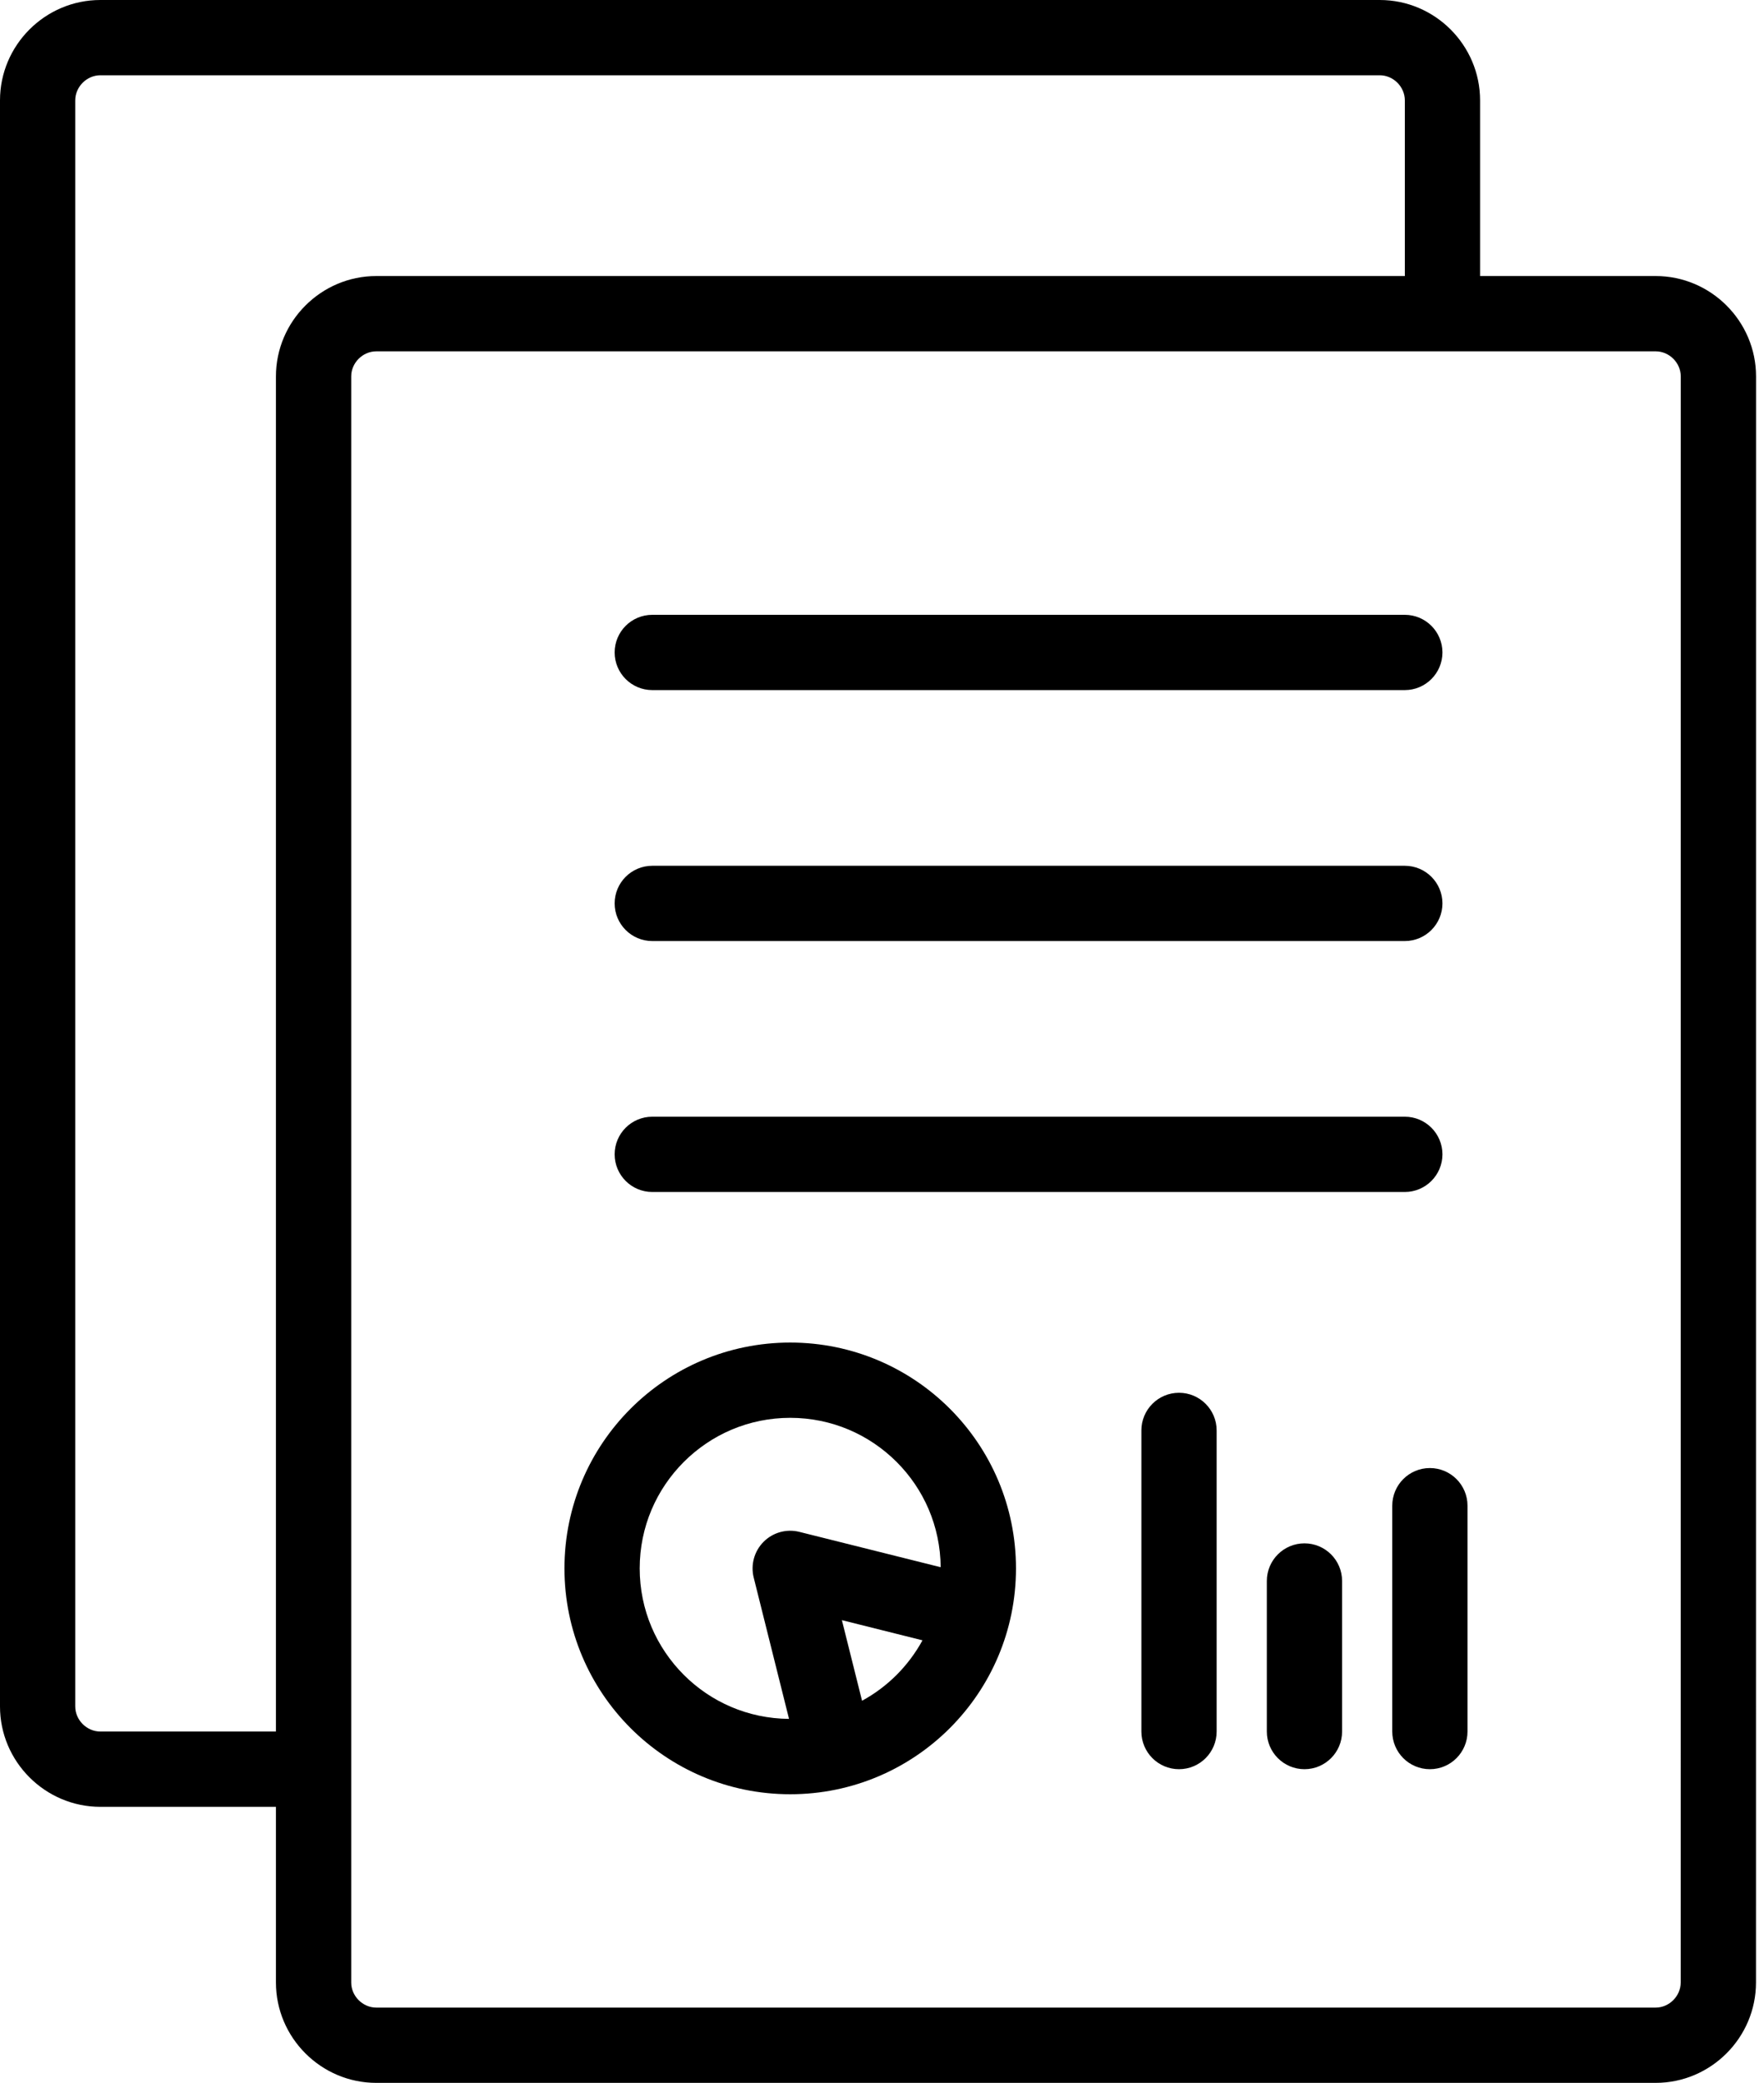
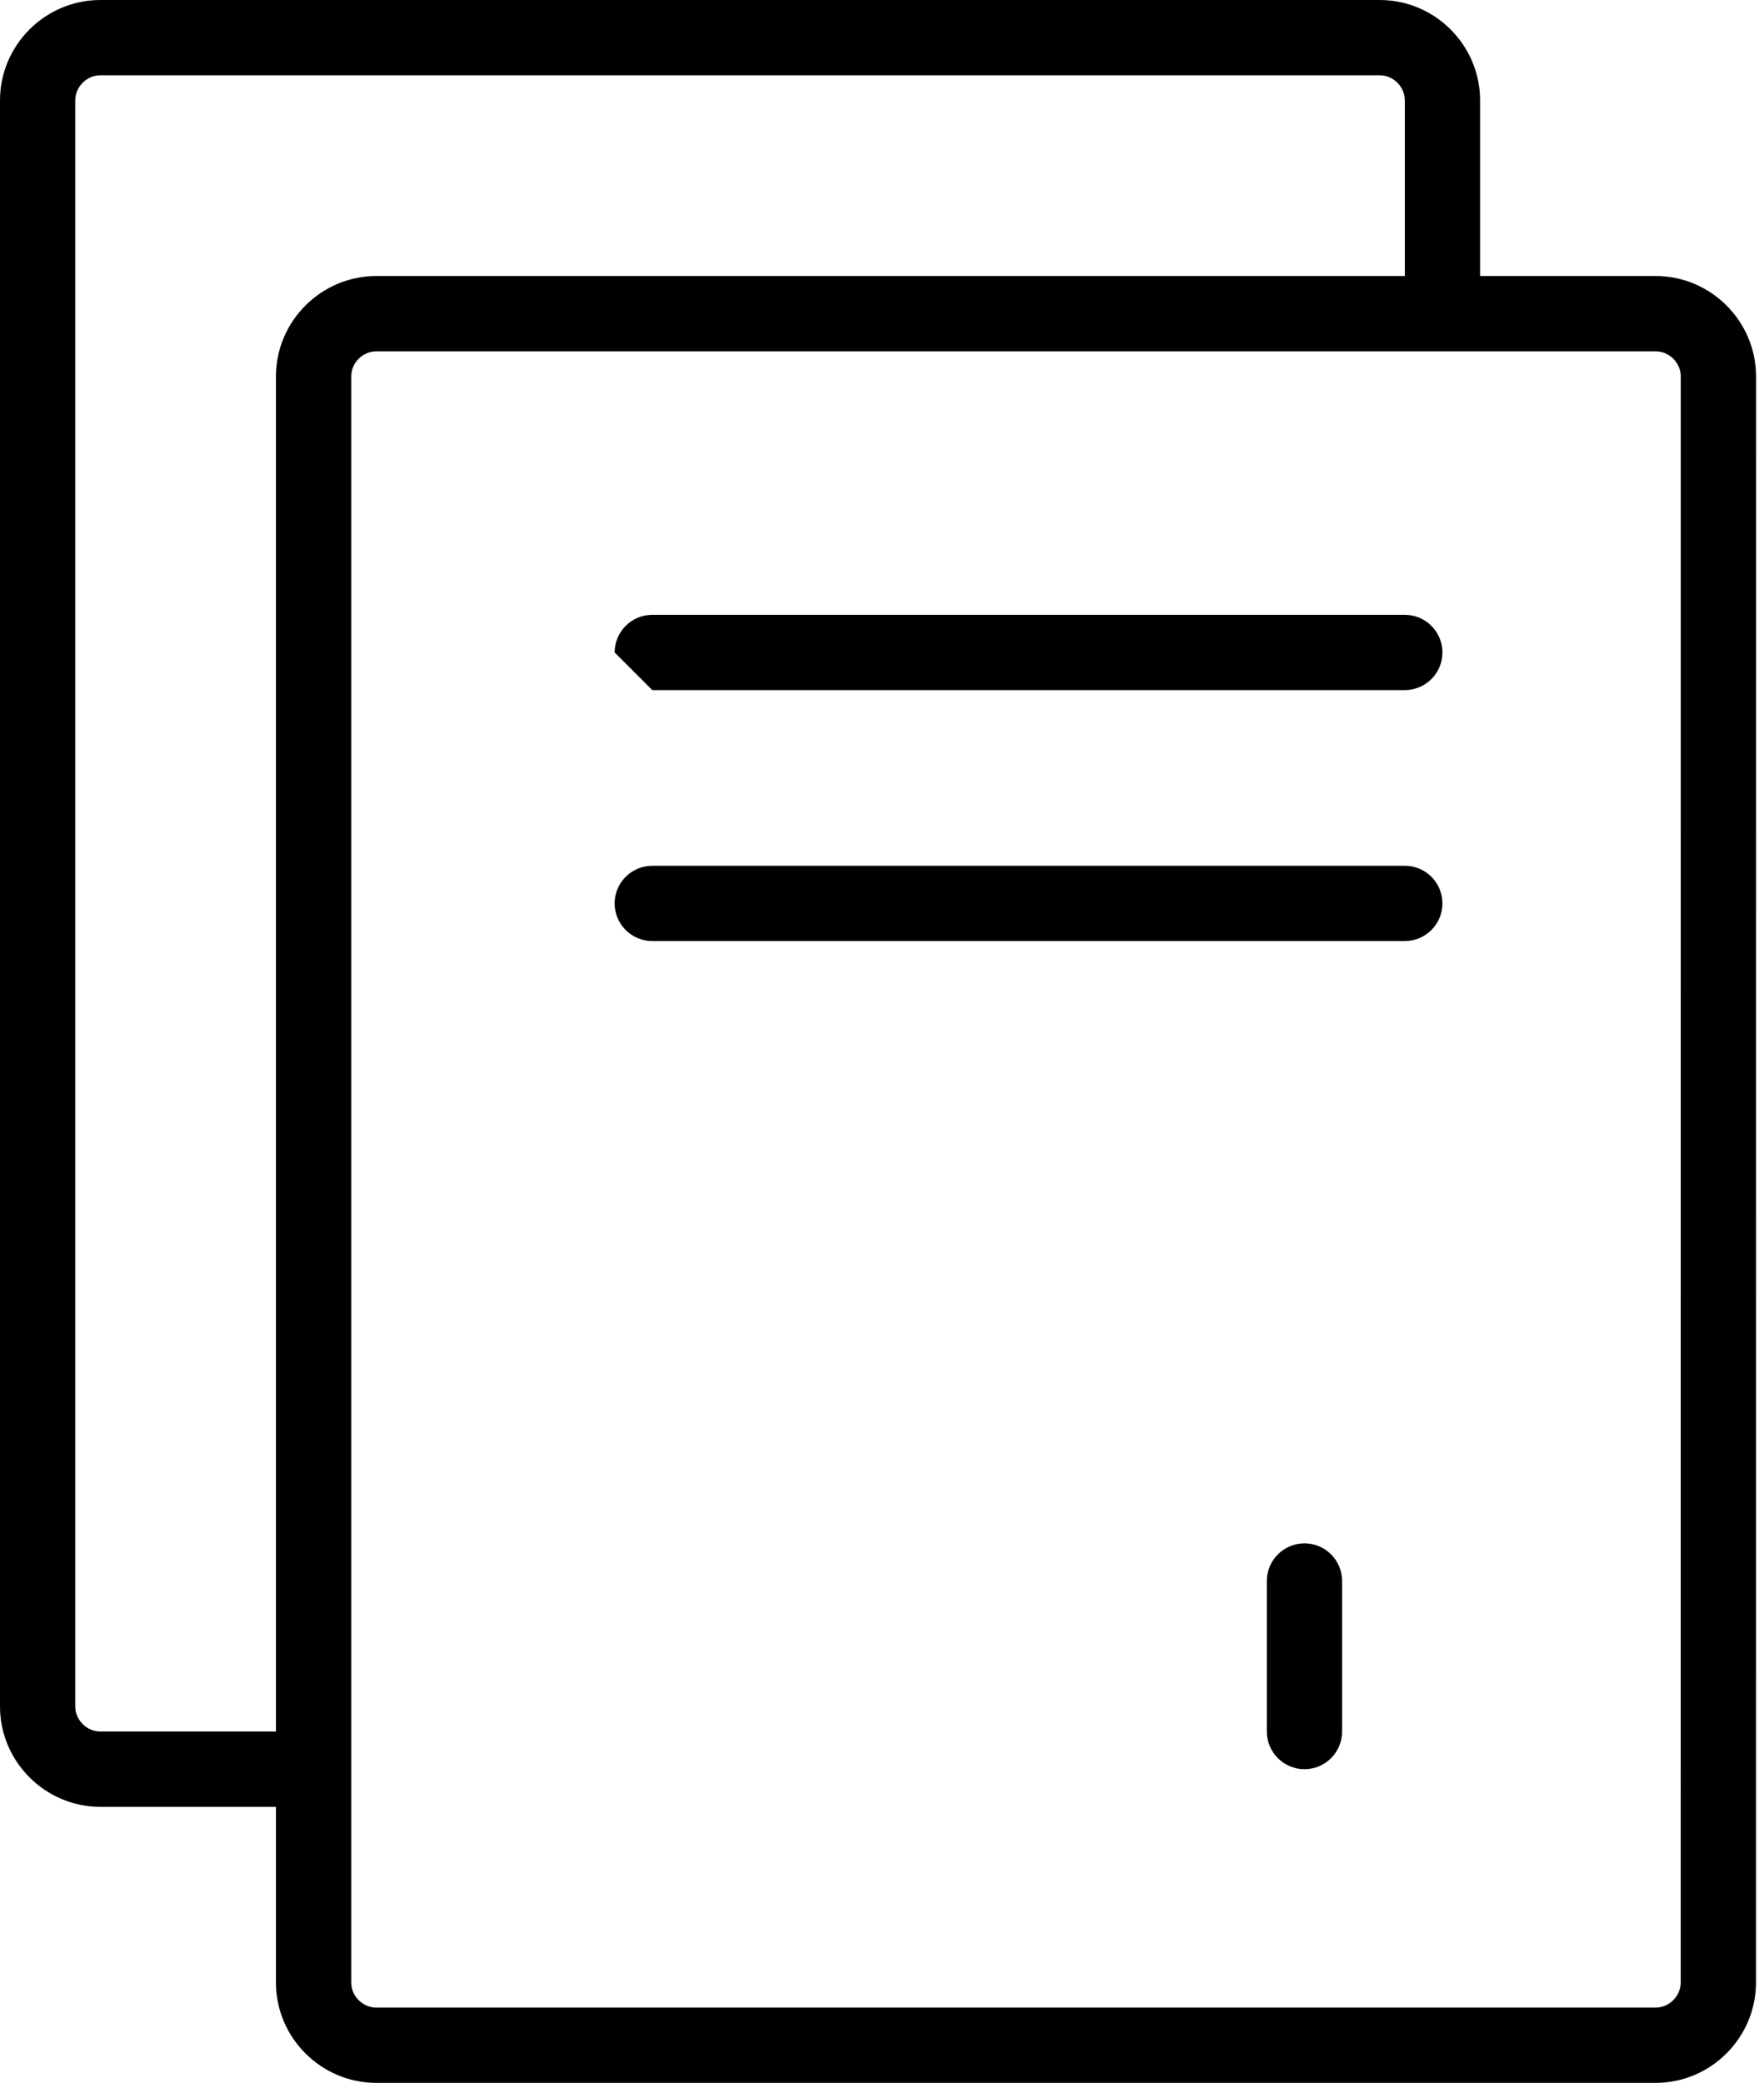
<svg xmlns="http://www.w3.org/2000/svg" viewBox="0 0 61 72" version="1.1" id="BJtzREQdCG">
  <style>
	@-webkit-keyframes HkRfANmOAM_Animation {
    67.78% {
    opacity: 0;
}
80% {
    opacity: 1;
}
0% {
    opacity: 0;
}
100% {
    opacity: 1;
}
}
@keyframes HkRfANmOAM_Animation {
    67.78% {
    opacity: 0;
}
80% {
    opacity: 1;
}
0% {
    opacity: 0;
}
100% {
    opacity: 1;
}
}
@-webkit-keyframes HkRfANmOAM_ByjBLmdCf_Animation {
    67.78% {
    -webkit-transform: translate(100px, 0px);
    transform: translate(100px, 0px);
}
80% {
    -webkit-transform: translate(0px, 0px);
    transform: translate(0px, 0px);
}
0% {
    -webkit-transform: translate(100px, 0px);
    transform: translate(100px, 0px);
}
100% {
    -webkit-transform: translate(0px, 0px);
    transform: translate(0px, 0px);
}
}
@keyframes HkRfANmOAM_ByjBLmdCf_Animation {
    67.78% {
    -webkit-transform: translate(100px, 0px);
    transform: translate(100px, 0px);
}
80% {
    -webkit-transform: translate(0px, 0px);
    transform: translate(0px, 0px);
}
0% {
    -webkit-transform: translate(100px, 0px);
    transform: translate(100px, 0px);
}
100% {
    -webkit-transform: translate(0px, 0px);
    transform: translate(0px, 0px);
}
}
@-webkit-keyframes BJJlGANXdCz_Animation {
    75.56% {
    opacity: 0;
}
86.67% {
    opacity: 1;
}
0% {
    opacity: 0;
}
100% {
    opacity: 1;
}
}
@keyframes BJJlGANXdCz_Animation {
    75.56% {
    opacity: 0;
}
86.67% {
    opacity: 1;
}
0% {
    opacity: 0;
}
100% {
    opacity: 1;
}
}
@-webkit-keyframes BJJlGANXdCz_rkxL8QdCM_Animation {
    75.56% {
    -webkit-transform: translate(100px, 0px);
    transform: translate(100px, 0px);
}
86.67% {
    -webkit-transform: translate(0px, 0px);
    transform: translate(0px, 0px);
}
0% {
    -webkit-transform: translate(100px, 0px);
    transform: translate(100px, 0px);
}
100% {
    -webkit-transform: translate(0px, 0px);
    transform: translate(0px, 0px);
}
}
@keyframes BJJlGANXdCz_rkxL8QdCM_Animation {
    75.56% {
    -webkit-transform: translate(100px, 0px);
    transform: translate(100px, 0px);
}
86.67% {
    -webkit-transform: translate(0px, 0px);
    transform: translate(0px, 0px);
}
0% {
    -webkit-transform: translate(100px, 0px);
    transform: translate(100px, 0px);
}
100% {
    -webkit-transform: translate(0px, 0px);
    transform: translate(0px, 0px);
}
}
@-webkit-keyframes ryxlzANQ_Rz_Animation {
    80% {
    opacity: 0;
}
93.33% {
    opacity: 1;
}
0% {
    opacity: 0;
}
100% {
    opacity: 1;
}
}
@keyframes ryxlzANQ_Rz_Animation {
    80% {
    opacity: 0;
}
93.33% {
    opacity: 1;
}
0% {
    opacity: 0;
}
100% {
    opacity: 1;
}
}
@-webkit-keyframes ryxlzANQ_Rz_rkL8Um_Rf_Animation {
    80% {
    -webkit-transform: translate(100px, 0px);
    transform: translate(100px, 0px);
}
93.33% {
    -webkit-transform: translate(0px, 0px);
    transform: translate(0px, 0px);
}
0% {
    -webkit-transform: translate(100px, 0px);
    transform: translate(100px, 0px);
}
100% {
    -webkit-transform: translate(0px, 0px);
    transform: translate(0px, 0px);
}
}
@keyframes ryxlzANQ_Rz_rkL8Um_Rf_Animation {
    80% {
    -webkit-transform: translate(100px, 0px);
    transform: translate(100px, 0px);
}
93.33% {
    -webkit-transform: translate(0px, 0px);
    transform: translate(0px, 0px);
}
0% {
    -webkit-transform: translate(100px, 0px);
    transform: translate(100px, 0px);
}
100% {
    -webkit-transform: translate(0px, 0px);
    transform: translate(0px, 0px);
}
}
@-webkit-keyframes r1ZxfCNQuRM_Animation {
    51.11% {
    opacity: 0;
}
62.22% {
    opacity: 1;
}
0% {
    opacity: 0;
}
100% {
    opacity: 1;
}
}
@keyframes r1ZxfCNQuRM_Animation {
    51.11% {
    opacity: 0;
}
62.22% {
    opacity: 1;
}
0% {
    opacity: 0;
}
100% {
    opacity: 1;
}
}
@-webkit-keyframes r1ZxfCNQuRM_Bk8QnRBQuCM_Animation {
    51.11% {
    -webkit-transform: scale(0, 0);
    transform: scale(0, 0);
}
62.22% {
    -webkit-transform: scale(1, 1);
    transform: scale(1, 1);
}
0% {
    -webkit-transform: scale(0, 0);
    transform: scale(0, 0);
}
100% {
    -webkit-transform: scale(1, 1);
    transform: scale(1, 1);
}
}
@keyframes r1ZxfCNQuRM_Bk8QnRBQuCM_Animation {
    51.11% {
    -webkit-transform: scale(0, 0);
    transform: scale(0, 0);
}
62.22% {
    -webkit-transform: scale(1, 1);
    transform: scale(1, 1);
}
0% {
    -webkit-transform: scale(0, 0);
    transform: scale(0, 0);
}
100% {
    -webkit-transform: scale(1, 1);
    transform: scale(1, 1);
}
}
@-webkit-keyframes ByflMC47_AM_Animation {
    51.11% {
    opacity: 0;
}
62.22% {
    opacity: 1;
}
0% {
    opacity: 0;
}
100% {
    opacity: 1;
}
}
@keyframes ByflMC47_AM_Animation {
    51.11% {
    opacity: 0;
}
62.22% {
    opacity: 1;
}
0% {
    opacity: 0;
}
100% {
    opacity: 1;
}
}
@-webkit-keyframes ByflMC47_AM_SyYRHQ_Cz_Animation {
    51.11% {
    -webkit-transform: scale(0, 0);
    transform: scale(0, 0);
}
62.22% {
    -webkit-transform: scale(1, 1);
    transform: scale(1, 1);
}
0% {
    -webkit-transform: scale(0, 0);
    transform: scale(0, 0);
}
100% {
    -webkit-transform: scale(1, 1);
    transform: scale(1, 1);
}
}
@keyframes ByflMC47_AM_SyYRHQ_Cz_Animation {
    51.11% {
    -webkit-transform: scale(0, 0);
    transform: scale(0, 0);
}
62.22% {
    -webkit-transform: scale(1, 1);
    transform: scale(1, 1);
}
0% {
    -webkit-transform: scale(0, 0);
    transform: scale(0, 0);
}
100% {
    -webkit-transform: scale(1, 1);
    transform: scale(1, 1);
}
}
@-webkit-keyframes BkmlzCEmdCG_SJ2-eJ8QORf_Animation {
    51.11% {
    -webkit-transform: scale(0, 0);
    transform: scale(0, 0);
}
62.22% {
    -webkit-transform: scale(1, 1);
    transform: scale(1, 1);
}
0% {
    -webkit-transform: scale(0, 0);
    transform: scale(0, 0);
}
100% {
    -webkit-transform: scale(1, 1);
    transform: scale(1, 1);
}
}
@keyframes BkmlzCEmdCG_SJ2-eJ8QORf_Animation {
    51.11% {
    -webkit-transform: scale(0, 0);
    transform: scale(0, 0);
}
62.22% {
    -webkit-transform: scale(1, 1);
    transform: scale(1, 1);
}
0% {
    -webkit-transform: scale(0, 0);
    transform: scale(0, 0);
}
100% {
    -webkit-transform: scale(1, 1);
    transform: scale(1, 1);
}
}
@-webkit-keyframes BkmlzCEmdCG_Animation {
    51.11% {
    opacity: 0;
}
62.22% {
    opacity: 1;
}
0% {
    opacity: 0;
}
100% {
    opacity: 1;
}
}
@keyframes BkmlzCEmdCG_Animation {
    51.11% {
    opacity: 0;
}
62.22% {
    opacity: 1;
}
0% {
    opacity: 0;
}
100% {
    opacity: 1;
}
}
@-webkit-keyframes Sy4ezA4XuAM_HyW3SQuCG_Animation {
    40% {
    -webkit-transform: translate(0px, 100px);
    transform: translate(0px, 100px);
}
47.78% {
    -webkit-transform: translate(0px, 0px);
    transform: translate(0px, 0px);
}
0% {
    -webkit-transform: translate(0px, 100px);
    transform: translate(0px, 100px);
}
100% {
    -webkit-transform: translate(0px, 0px);
    transform: translate(0px, 0px);
}
}
@keyframes Sy4ezA4XuAM_HyW3SQuCG_Animation {
    40% {
    -webkit-transform: translate(0px, 100px);
    transform: translate(0px, 100px);
}
47.78% {
    -webkit-transform: translate(0px, 0px);
    transform: translate(0px, 0px);
}
0% {
    -webkit-transform: translate(0px, 100px);
    transform: translate(0px, 100px);
}
100% {
    -webkit-transform: translate(0px, 0px);
    transform: translate(0px, 0px);
}
}
@-webkit-keyframes Sy4ezA4XuAM_Animation {
    40% {
    opacity: 0;
}
47.78% {
    opacity: 1;
}
0% {
    opacity: 0;
}
100% {
    opacity: 1;
}
}
@keyframes Sy4ezA4XuAM_Animation {
    40% {
    opacity: 0;
}
47.78% {
    opacity: 1;
}
0% {
    opacity: 0;
}
100% {
    opacity: 1;
}
}
@-webkit-keyframes Sk6MRVmdRG_SkPmSX_Rf_Animation {
    0% {
    -webkit-transform: scale(0, 0);
    transform: scale(0, 0);
}
34.44% {
    -webkit-transform: scale(1, 1);
    transform: scale(1, 1);
}
100% {
    -webkit-transform: scale(1, 1);
    transform: scale(1, 1);
}
}
@keyframes Sk6MRVmdRG_SkPmSX_Rf_Animation {
    0% {
    -webkit-transform: scale(0, 0);
    transform: scale(0, 0);
}
34.44% {
    -webkit-transform: scale(1, 1);
    transform: scale(1, 1);
}
100% {
    -webkit-transform: scale(1, 1);
    transform: scale(1, 1);
}
}
@-webkit-keyframes Sk6MRVmdRG_Animation {
    0% {
    opacity: 0;
}
34.44% {
    opacity: 1;
}
100% {
    opacity: 1;
}
}
@keyframes Sk6MRVmdRG_Animation {
    0% {
    opacity: 0;
}
34.44% {
    opacity: 1;
}
100% {
    opacity: 1;
}
}
#BJtzREQdCG * {
    -webkit-animation-duration: 4s;
    animation-duration: 4s;
    -webkit-animation-timing-function: cubic-bezier(0, 0, 1, 1);
    animation-timing-function: cubic-bezier(0, 0, 1, 1);
}
#SJ9fR4QO0M {
    fill: none;
}
#Sk6MRVmdRG {
    fill: black;
    -webkit-animation-name: Sk6MRVmdRG_Animation;
    animation-name: Sk6MRVmdRG_Animation;
    -webkit-transform-origin: 50% 50%;
    transform-origin: 50% 50%;
    transform-box: fill-box;
    opacity: 1;
}
#HkRfANmOAM {
    -webkit-transform: translate(21.255px, 29.928px);
    transform: translate(21.255px, 29.928px);
    fill: black;
    -webkit-animation-name: HkRfANmOAM_Animation;
    animation-name: HkRfANmOAM_Animation;
    -webkit-transform-origin: 50% 50%;
    transform-origin: 50% 50%;
    transform-box: fill-box;
    opacity: 1;
}
#BJJlGANXdCz {
    -webkit-transform: translate(21.255px, 21.253px);
    transform: translate(21.255px, 21.253px);
    fill: black;
    -webkit-animation-name: BJJlGANXdCz_Animation;
    animation-name: BJJlGANXdCz_Animation;
    -webkit-transform-origin: 50% 50%;
    transform-origin: 50% 50%;
    transform-box: fill-box;
    opacity: 1;
}
#ryxlzANQ_Rz {
    -webkit-transform: translate(21.255px, 38.602px);
    transform: translate(21.255px, 38.602px);
    fill: black;
    -webkit-animation-name: ryxlzANQ_Rz_Animation;
    animation-name: ryxlzANQ_Rz_Animation;
    -webkit-transform-origin: 50% 50%;
    transform-origin: 50% 50%;
    transform-box: fill-box;
    opacity: 1;
}
#r1ZxfCNQuRM {
    -webkit-transform: translate(39.47px, 48.145px);
    transform: translate(39.47px, 48.145px);
    fill: black;
    -webkit-animation-name: r1ZxfCNQuRM_Animation;
    animation-name: r1ZxfCNQuRM_Animation;
    -webkit-transform-origin: 50% 50%;
    transform-origin: 50% 50%;
    transform-box: fill-box;
    opacity: 1;
}
#ByflMC47_AM {
    -webkit-transform: translate(48.145px, 50.747px);
    transform: translate(48.145px, 50.747px);
    fill: black;
    -webkit-animation-name: ByflMC47_AM_Animation;
    animation-name: ByflMC47_AM_Animation;
    -webkit-transform-origin: 50% 50%;
    transform-origin: 50% 50%;
    transform-box: fill-box;
    opacity:1;
}
#BkmlzCEmdCG {
    -webkit-transform: translate(43.808px, 53.35px);
    transform: translate(43.808px, 53.35px);
    fill: black;
    -webkit-animation-name: BkmlzCEmdCG_Animation;
    animation-name: BkmlzCEmdCG_Animation;
    -webkit-transform-origin: 50% 50%;
    transform-origin: 50% 50%;
    transform-box: fill-box;
    opacity: 1;
}
#Sy4ezA4XuAM {
    -webkit-transform: translate(19.519px, 46.409px);
    transform: translate(19.519px, 46.409px);
    fill: black;
    -webkit-animation-name: Sy4ezA4XuAM_Animation;
    animation-name: Sy4ezA4XuAM_Animation;
    -webkit-transform-origin: 50% 50%;
    transform-origin: 50% 50%;
    transform-box: fill-box;
    opacity: 1;
}
#Sk6MRVmdRG_SkPmSX_Rf {
    -webkit-animation-name: Sk6MRVmdRG_SkPmSX_Rf_Animation;
    animation-name: Sk6MRVmdRG_SkPmSX_Rf_Animation;
    -webkit-transform-origin: 50% 50%;
    transform-origin: 50% 50%;
    transform-box: fill-box;
    -webkit-transform: scale(1, 1);
    transform: scale(1, 1);
}
#Sy4ezA4XuAM_HyW3SQuCG {
    -webkit-animation-name: Sy4ezA4XuAM_HyW3SQuCG_Animation;
    animation-name: Sy4ezA4XuAM_HyW3SQuCG_Animation;
    -webkit-transform-origin: 50% 50%;
    transform-origin: 50% 50%;
    transform-box: fill-box;
    -webkit-transform: translate(0, 0);
    transform: translate(0, 0);
}
#BkmlzCEmdCG_SJ2-eJ8QORf {
    -webkit-animation-name: BkmlzCEmdCG_SJ2-eJ8QORf_Animation;
    animation-name: BkmlzCEmdCG_SJ2-eJ8QORf_Animation;
    -webkit-transform-origin: 50% 50%;
    transform-origin: 50% 50%;
    transform-box: fill-box;
    -webkit-transform: scale(1, 1);
    transform: scale(1, 1);
}
#ByflMC47_AM_SyYRHQ_Cz {
    -webkit-animation-name: ByflMC47_AM_SyYRHQ_Cz_Animation;
    animation-name: ByflMC47_AM_SyYRHQ_Cz_Animation;
    -webkit-transform-origin: 50% 50%;
    transform-origin: 50% 50%;
    transform-box: fill-box;
    -webkit-transform: scale(1, 1);
    transform: scale(1, 1);
}
#r1ZxfCNQuRM_Bk8QnRBQuCM {
    -webkit-animation-name: r1ZxfCNQuRM_Bk8QnRBQuCM_Animation;
    animation-name: r1ZxfCNQuRM_Bk8QnRBQuCM_Animation;
    -webkit-transform-origin: 50% 50%;
    transform-origin: 50% 50%;
    transform-box: fill-box;
    -webkit-transform: scale(1, 1);
    transform: scale(1, 1);
}
#ryxlzANQ_Rz_rkL8Um_Rf {
    -webkit-animation-name: ryxlzANQ_Rz_rkL8Um_Rf_Animation;
    animation-name: ryxlzANQ_Rz_rkL8Um_Rf_Animation;
    -webkit-transform-origin: 50% 50%;
    transform-origin: 50% 50%;
    transform-box: fill-box;
    -webkit-transform: translate(0, 0);
    transform: translate(0, 0);
}
#BJJlGANXdCz_rkxL8QdCM {
    -webkit-animation-name: BJJlGANXdCz_rkxL8QdCM_Animation;
    animation-name: BJJlGANXdCz_rkxL8QdCM_Animation;
    -webkit-transform-origin: 50% 50%;
    transform-origin: 50% 50%;
    transform-box: fill-box;
    -webkit-transform: translate(0, 0);
    transform: translate(0, 0);
}
#HkRfANmOAM_ByjBLmdCf {
    -webkit-animation-name: HkRfANmOAM_ByjBLmdCf_Animation;
    animation-name: HkRfANmOAM_ByjBLmdCf_Animation;
    -webkit-transform-origin: 50% 50%;
    transform-origin: 50% 50%;
    transform-box: fill-box;
    -webkit-transform: translate(0, 0px);
    transform: translate(0, 0);
}

</style>
  <g id="SJ9fR4QO0M">
    <g id="rJsM0EXO0M">
      <g id="rJ2M047_RG">
        <g id="Sk6MRVmdRG_SkPmSX_Rf" data-animator-group="true" data-animator-type="2">
          <path id="Sk6MRVmdRG" d="M 57.255 9.542L 51.182 9.542L 51.182 3.47C 51.182 1.561 49.621 0 47.713 0L 3.47 0C 1.561 0 -3.50768e-07 1.561 -3.50768e-07 3.47L -3.50768e-07 58.988C -3.50768e-07 60.896 1.561 62.458 3.47 62.458L 9.542 62.458L 9.542 68.53C 9.542 70.439 11.104 72 13.012 72L 57.253 72C 59.161 72 60.723 70.439 60.723 68.53L 60.725 13.012C 60.725 11.104 59.163 9.542 57.255 9.542ZM 3.47 59.855C 3 59.855 2.602 59.458 2.602 58.988L 2.602 3.47C 2.602 3 3 2.602 3.47 2.602L 47.713 2.602C 48.183 2.602 48.58 3 48.58 3.47L 48.58 9.542L 13.012 9.542C 11.104 9.542 9.542 11.104 9.542 13.012L 9.542 59.855L 3.47 59.855ZM 58.12 68.53C 58.12 69 57.723 69.398 57.253 69.398L 13.012 69.398C 12.542 69.398 12.145 69 12.145 68.53L 12.145 13.012C 12.145 12.542 12.542 12.145 13.012 12.145L 57.255 12.145C 57.725 12.145 58.122 12.542 58.122 13.012L 58.12 68.53Z" />
        </g>
        <g id="HkRfANmOAM_ByjBLmdCf" data-animator-group="true" data-animator-type="0">
          <path id="HkRfANmOAM" d="M 1.301 2.602L 27.324 2.602C 28.042 2.602 28.625 2.019 28.625 1.301C 28.625 0.582 28.042 0 27.324 0L 1.301 0C 0.583 0 -4.76515e-07 0.582 -4.76515e-07 1.301C -4.76515e-07 2.019 0.583 2.602 1.301 2.602Z" />
        </g>
        <g id="BJJlGANXdCz_rkxL8QdCM" data-animator-group="true" data-animator-type="0">
-           <path id="BJJlGANXdCz" d="M 1.301 2.602L 27.324 2.602C 28.042 2.602 28.625 2.019 28.625 1.301C 28.625 0.582 28.042 0 27.324 0L 1.301 0C 0.583 0 -4.76515e-07 0.582 -4.76515e-07 1.301C -4.76515e-07 2.019 0.583 2.602 1.301 2.602Z" />
+           <path id="BJJlGANXdCz" d="M 1.301 2.602L 27.324 2.602C 28.042 2.602 28.625 2.019 28.625 1.301C 28.625 0.582 28.042 0 27.324 0L 1.301 0C 0.583 0 -4.76515e-07 0.582 -4.76515e-07 1.301Z" />
        </g>
        <g id="ryxlzANQ_Rz_rkL8Um_Rf" data-animator-group="true" data-animator-type="0">
-           <path id="ryxlzANQ_Rz" d="M 1.301 2.602L 27.324 2.602C 28.042 2.602 28.625 2.019 28.625 1.301C 28.625 0.582 28.042 0 27.324 0L 1.301 0C 0.583 0 -4.76515e-07 0.582 -4.76515e-07 1.301C -4.76515e-07 2.019 0.583 2.602 1.301 2.602Z" />
-         </g>
+           </g>
        <g id="r1ZxfCNQuRM_Bk8QnRBQuCM" data-animator-group="true" data-animator-type="2">
-           <path id="r1ZxfCNQuRM" d="M 1.301 0C 0.583 0 4.76515e-07 0.582 4.76515e-07 1.301L 4.76515e-07 11.711C 4.76515e-07 12.429 0.583 13.012 1.301 13.012C 2.019 13.012 2.602 12.429 2.602 11.711L 2.602 1.301C 2.602 0.583 2.019 0 1.301 0Z" />
-         </g>
+           </g>
        <g id="ByflMC47_AM_SyYRHQ_Cz" data-animator-group="true" data-animator-type="2">
-           <path id="ByflMC47_AM" d="M 1.301 0C 0.583 0 4.76515e-07 0.582 4.76515e-07 1.301L 4.76515e-07 9.108C 4.76515e-07 9.827 0.583 10.41 1.301 10.41C 2.019 10.41 2.602 9.827 2.602 9.108L 2.602 1.301C 2.602 0.583 2.019 0 1.301 0Z" />
-         </g>
+           </g>
        <g id="BkmlzCEmdCG_SJ2-eJ8QORf" data-animator-group="true" data-animator-type="2">
          <path id="BkmlzCEmdCG" d="M 1.301 0C 0.583 0 4.76515e-07 0.582 4.76515e-07 1.301L 4.76515e-07 6.506C 4.76515e-07 7.224 0.583 7.807 1.301 7.807C 2.019 7.807 2.602 7.224 2.602 6.506L 2.602 1.301C 2.602 0.583 2.019 0 1.301 0Z" />
        </g>
        <g id="Sy4ezA4XuAM_HyW3SQuCG" data-animator-group="true" data-animator-type="0">
-           <path id="Sy4ezA4XuAM" d="M 7.807 0C 3.495 0.001 0.001 3.494 4.76515e-07 7.807C 0.001 12.12 3.495 15.614 7.807 15.614C 12.119 15.614 15.614 12.12 15.614 7.807C 15.614 3.494 12.119 0.001 7.807 0ZM 2.602 7.807C 2.603 6.365 3.183 5.073 4.127 4.127C 5.073 3.183 6.366 2.603 7.807 2.602C 9.248 2.603 10.541 3.183 11.487 4.127C 12.422 5.063 12.998 6.341 13.01 7.766L 8.122 6.544C 7.68 6.433 7.21 6.563 6.887 6.887C 6.564 7.21 6.434 7.68 6.544 8.122L 7.766 13.009C 6.34 12.997 5.063 12.422 4.127 11.487C 3.183 10.541 2.603 9.249 2.602 7.807ZM 10.291 12.382L 9.594 9.596L 12.381 10.293C 12.141 10.732 11.839 11.135 11.487 11.488C 11.134 11.84 10.732 12.143 10.291 12.382Z" />
-         </g>
+           </g>
      </g>
    </g>
  </g>
  <script>(function(){var a=document.querySelector('#BJtzREQdCG'),b=a.querySelectorAll('style'),c=function(d){b.forEach(function(f){var g=f.textContent;g&amp;&amp;(f.textContent=g.replace(/transform-box:[^;\r\n]*/gi,'transform-box: '+d))})};c('initial'),window.requestAnimationFrame(function(){return c('fill-box')})})();</script>
</svg>